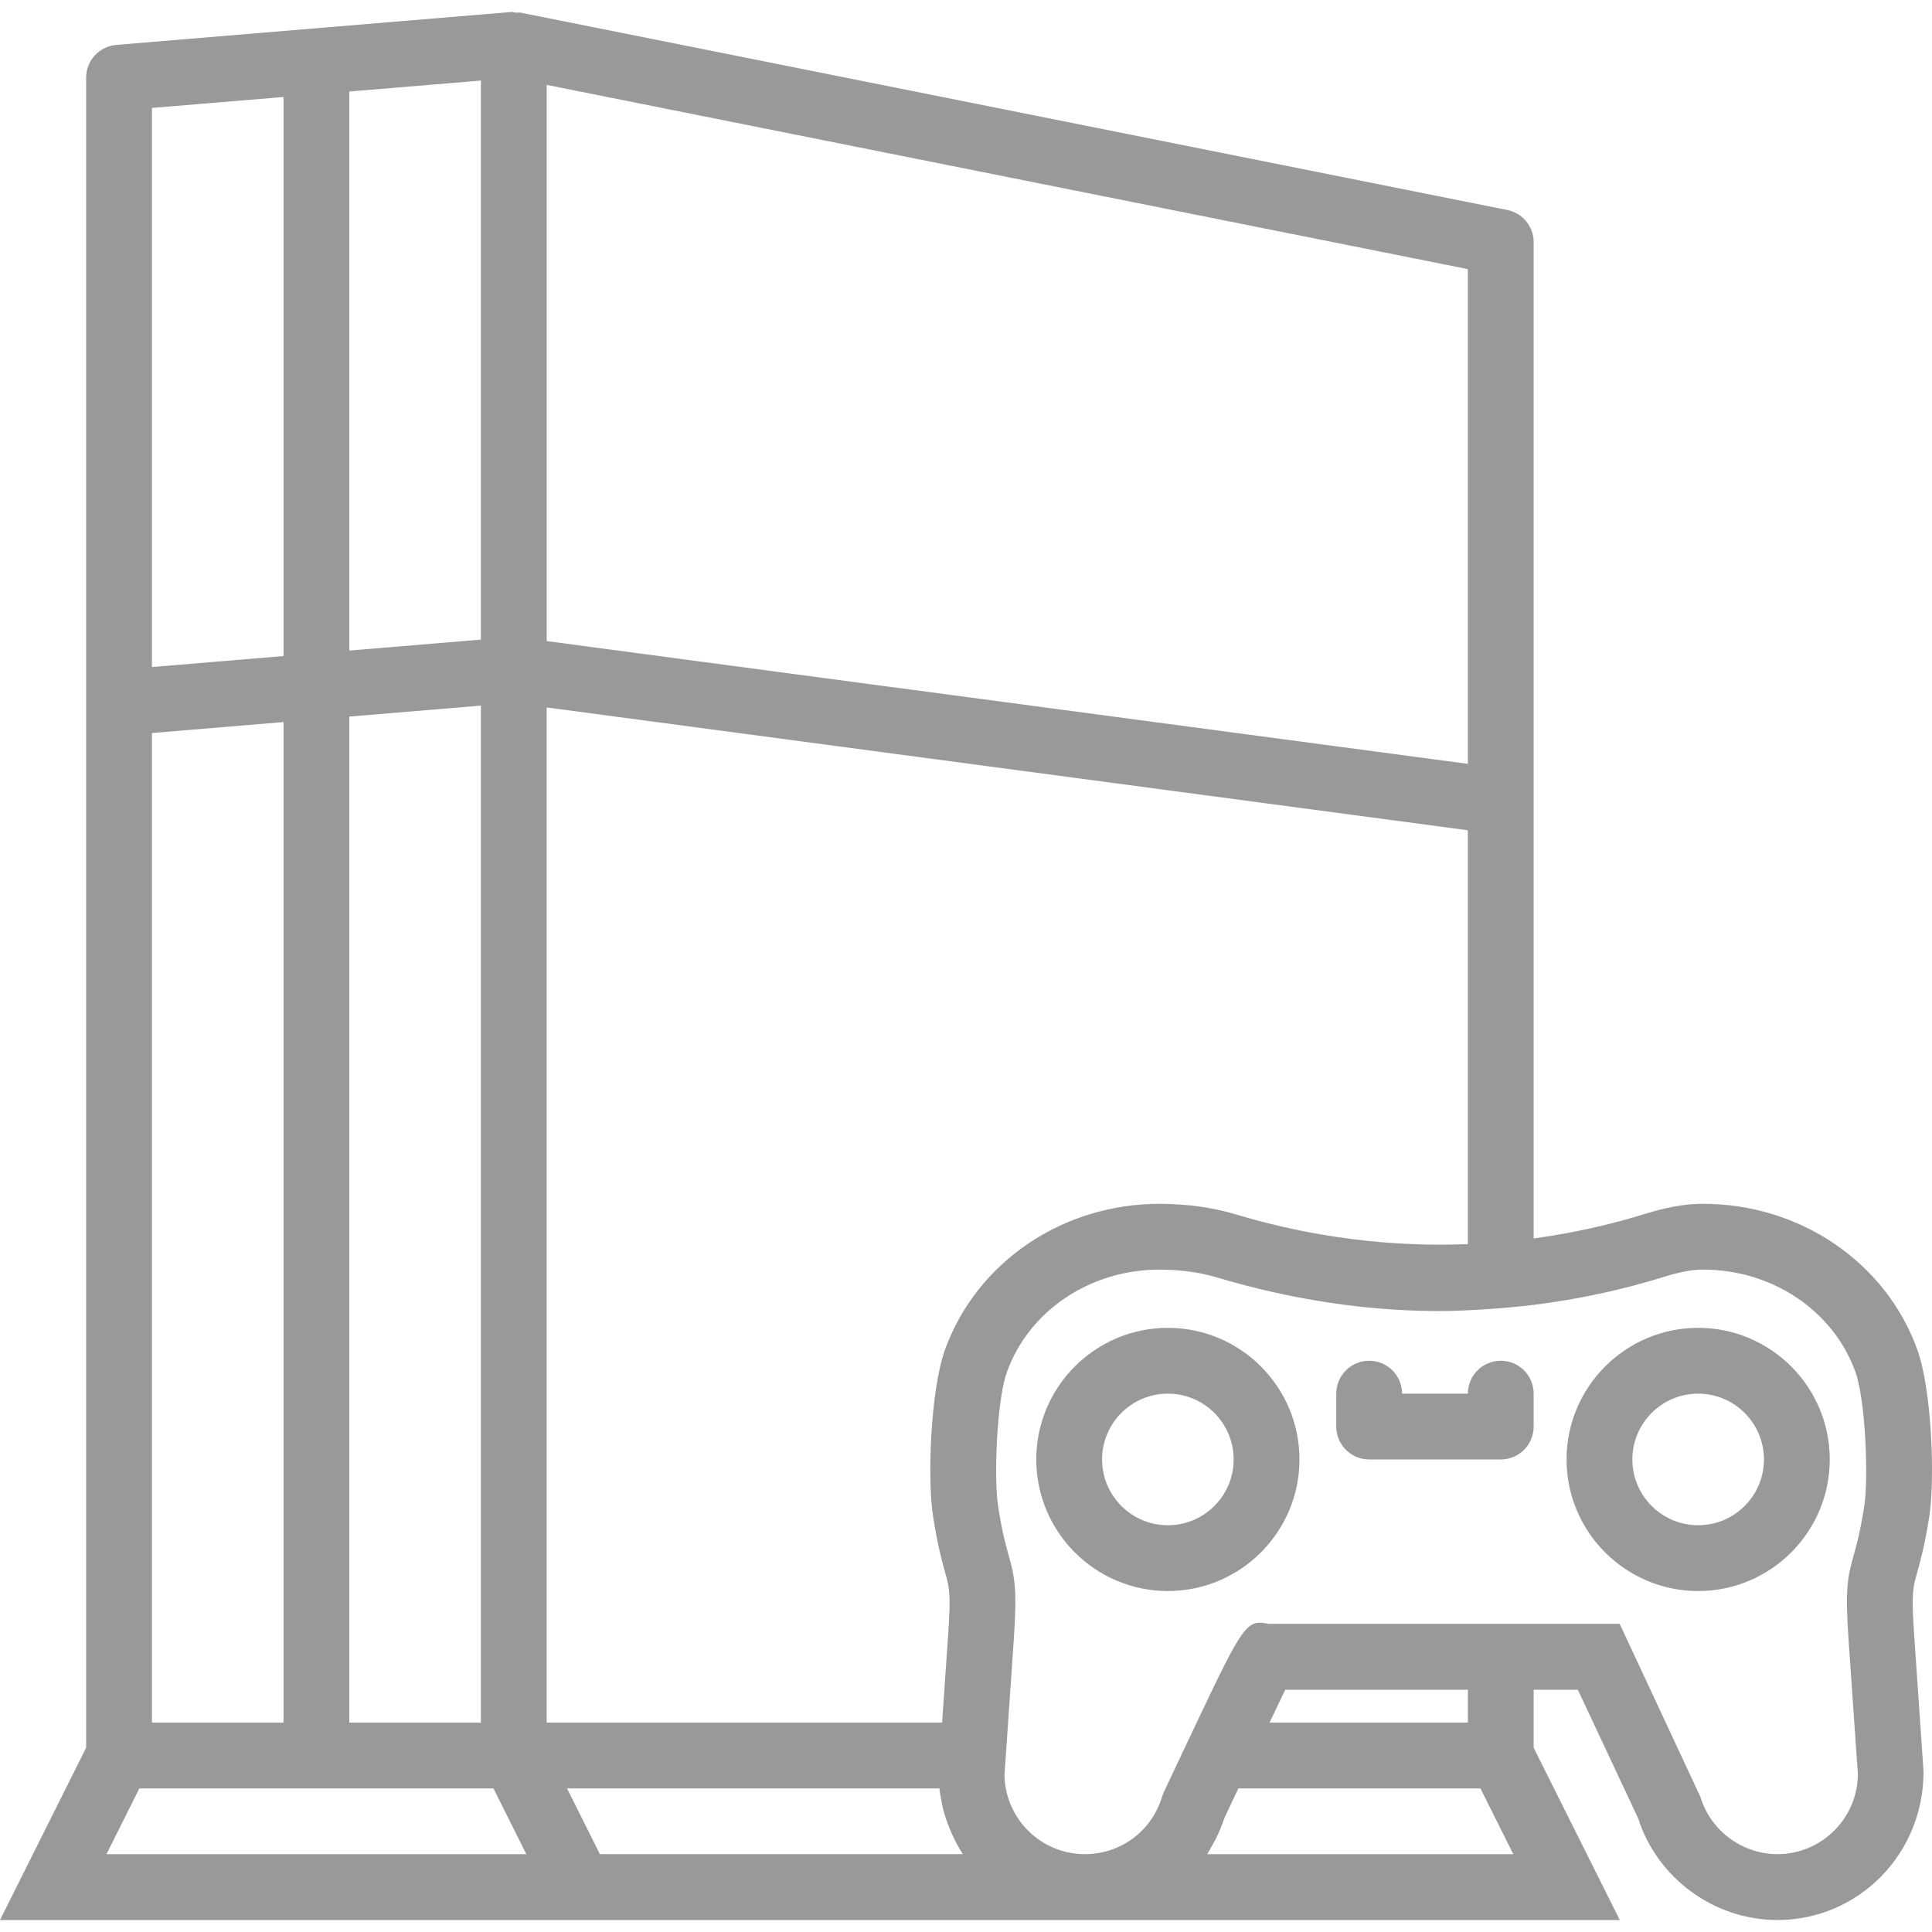
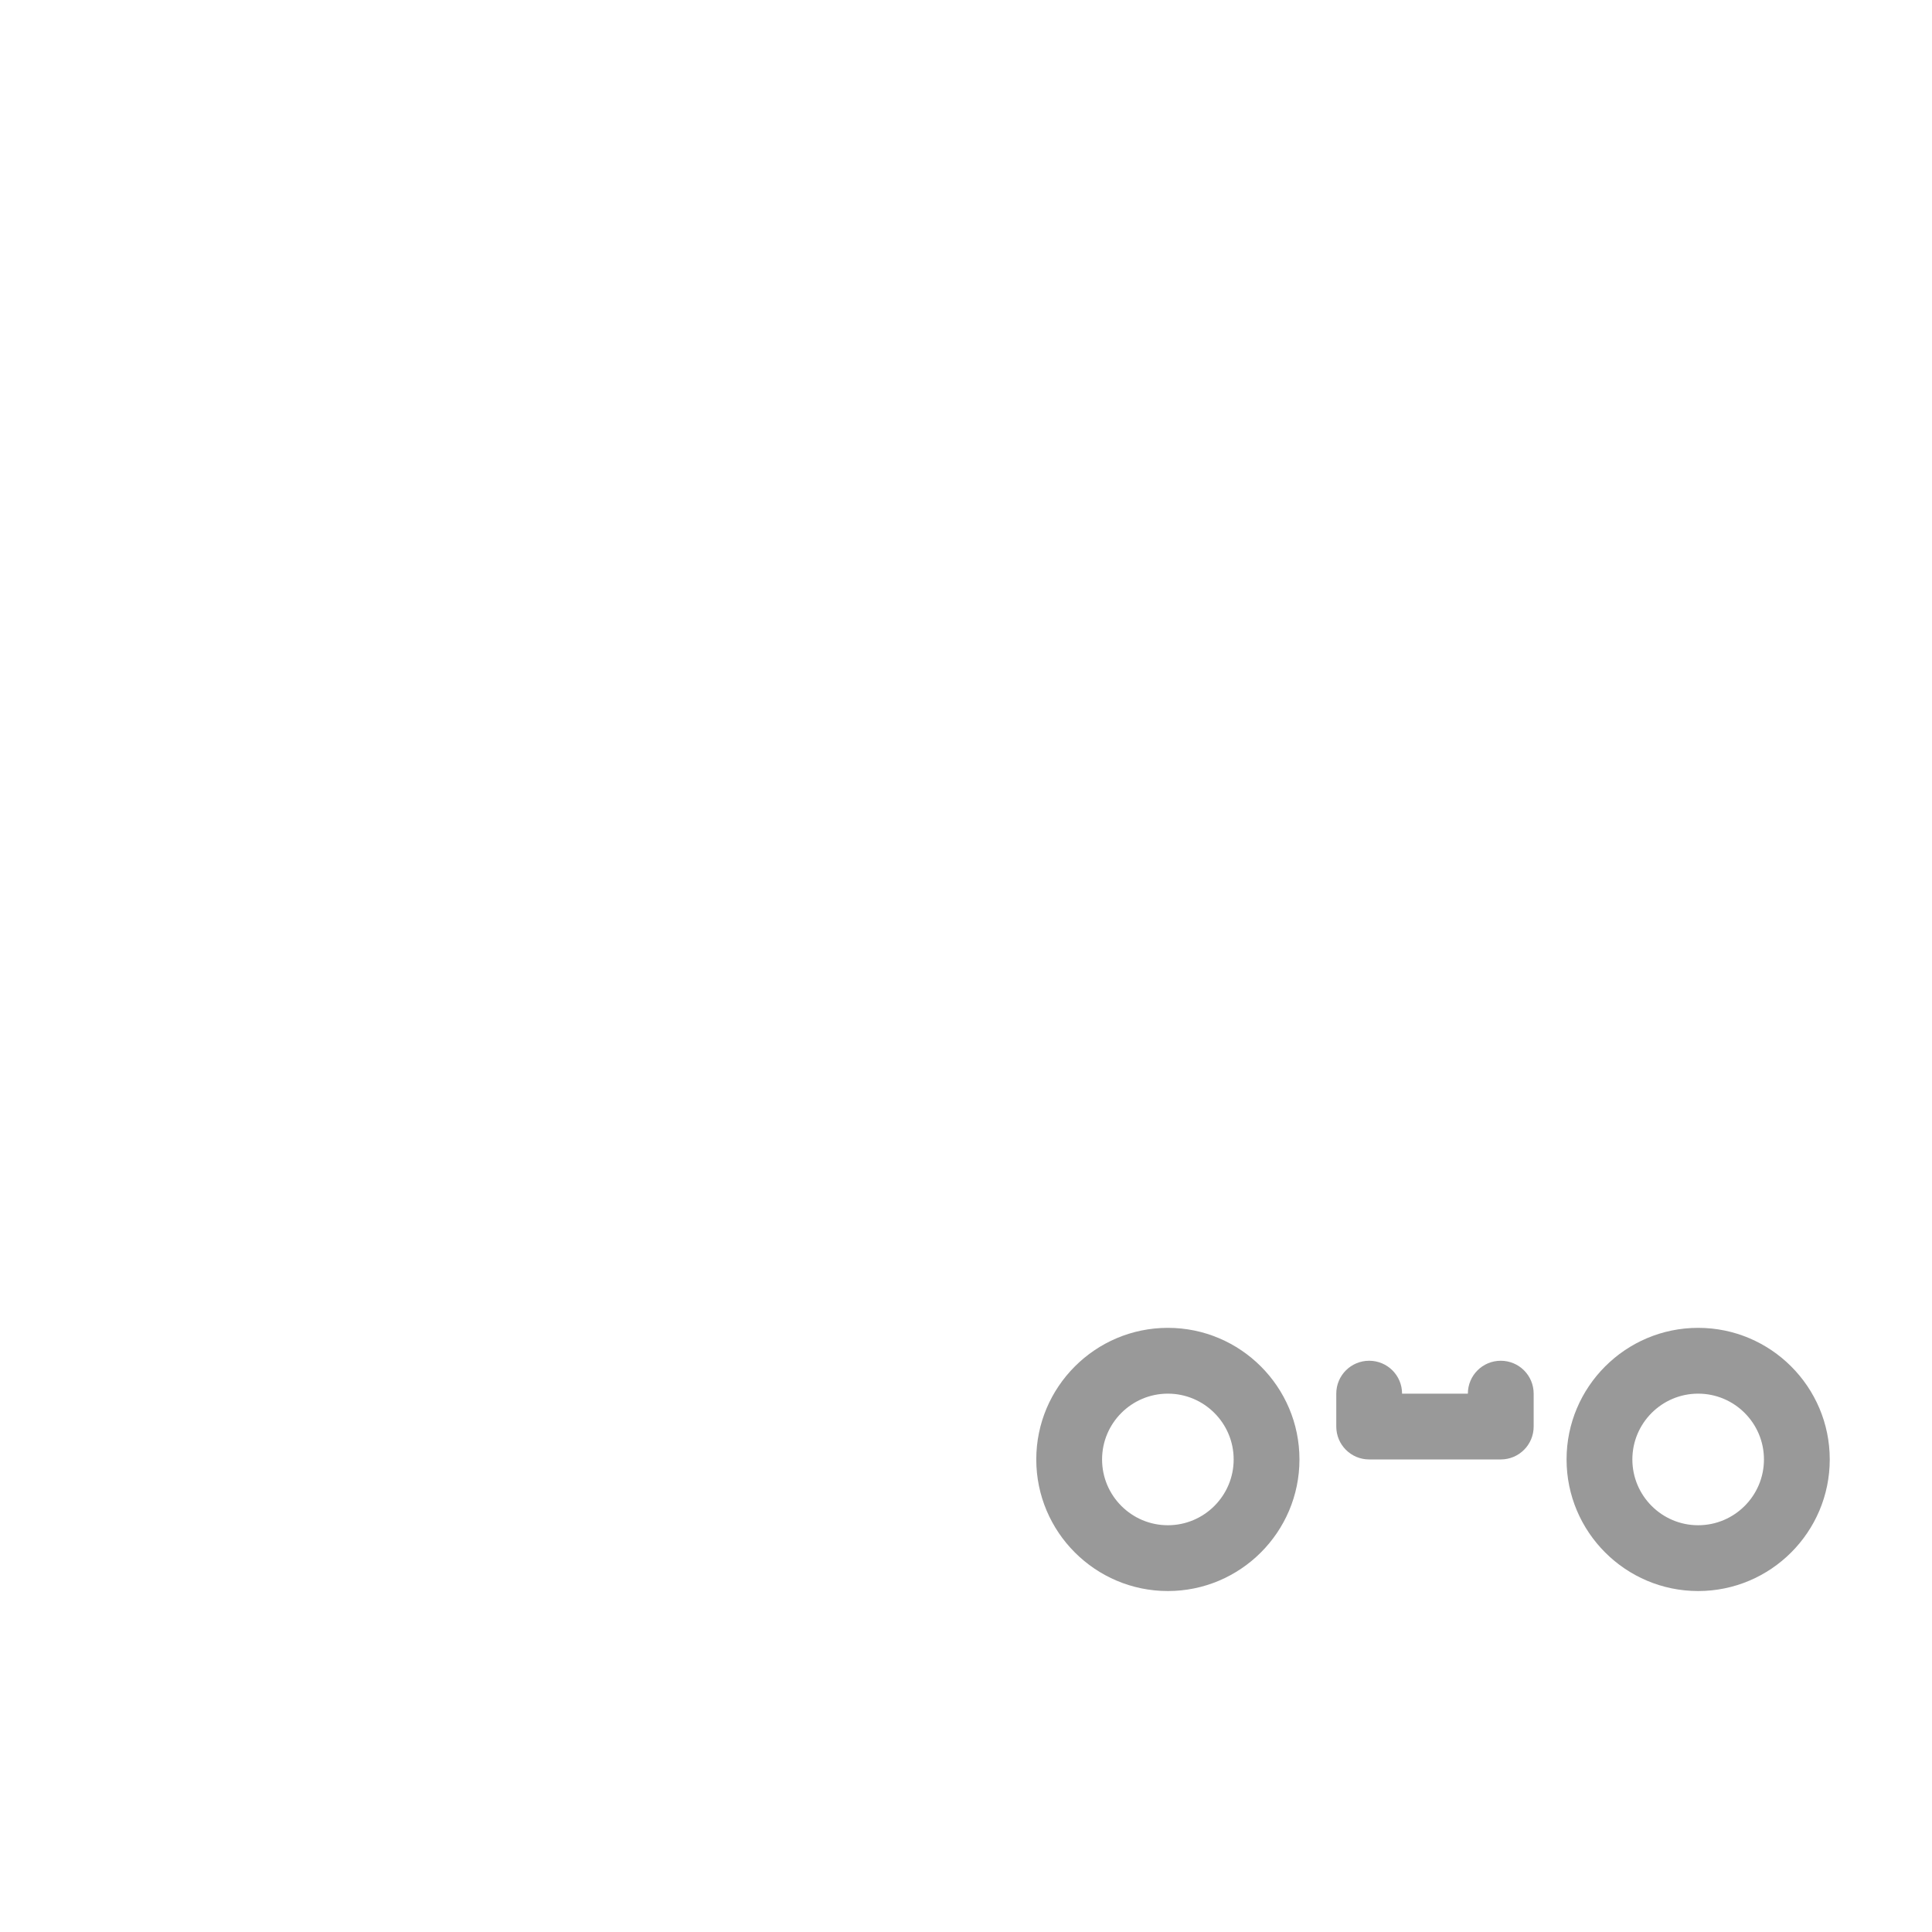
<svg xmlns="http://www.w3.org/2000/svg" version="1.1" id="Capa_1" x="0px" y="0px" viewBox="0 0 58.726 58.726" style="enable-background:new 0 0 58.726 58.726;" xml:space="preserve" width="512px" height="512px">
  <g>
    <g>
-       <path d="M58.644,46.093c0.175-1.121,0.08-3.841-0.367-5.076c-0.961-2.656-3.57-4.425-6.511-4.425 c-0.033,0-0.067,0.001-0.101,0.001c-0.477,0.006-1.027,0.107-1.683,0.311c-1.105,0.343-2.229,0.584-3.364,0.741V7.362 c0-0.477-0.337-0.887-0.804-0.98l-30-6c-0.041-0.008-0.081,0.006-0.122,0.003c-0.052-0.005-0.103-0.025-0.157-0.02l-12,1 C3.017,1.408,2.618,1.841,2.618,2.362v50.764L0,58.362h17h2.236h13.742h16.258l-2.618-5.236v-1.764h1.343l1.832,3.907 c0.583,1.825,2.313,3.093,4.233,3.093c2.451,0,4.445-1.994,4.443-4.514l-0.285-4.149c-0.087-1.264-0.039-1.436,0.09-1.895 C58.37,47.462,58.502,46.994,58.644,46.093z M37.55,36.91c-0.668-0.2-1.409-0.307-2.203-0.317c-0.034,0-0.068-0.001-0.104-0.001 c-2.945,0-5.556,1.771-6.517,4.431c-0.446,1.237-0.54,3.954-0.364,5.069c0.142,0.901,0.272,1.37,0.368,1.712 c0.129,0.459,0.177,0.63,0.09,1.894l-0.183,2.664h-12.02V21.504l28,3.733v12.58C42.302,37.909,39.939,37.625,37.55,36.91z M4.618,22.281l4-0.333v30.414h-4V22.281z M10.618,21.781l4-0.333v30.914H14h-3.382V21.781z M44.618,23.219l-28-3.733V2.581 l28,5.6V23.219z M14.618,19.442l-4,0.333V2.782l4-0.333V19.442z M8.618,2.948v16.994l-4,0.333V3.281L8.618,2.948z M3.236,56.362 l1-2H15l1,2H3.236z M18.236,56.362l-1-2h11.319c0.012,0.125,0.037,0.245,0.06,0.366c0.007,0.039,0.011,0.079,0.019,0.117 c0.054,0.251,0.132,0.493,0.226,0.726c0.02,0.05,0.042,0.099,0.064,0.148c0.099,0.223,0.21,0.44,0.344,0.641H18.236V56.362z M36.694,56.362c0.059-0.089,0.106-0.187,0.158-0.282c0.035-0.064,0.074-0.124,0.107-0.19c0.098-0.198,0.185-0.404,0.254-0.62 l0.429-0.908H45l1,2H36.694z M44.618,52.362h-6.029c0.216-0.454,0.369-0.774,0.478-1h5.552v1H44.618z M56.667,45.783 c-0.123,0.783-0.231,1.17-0.318,1.48c-0.188,0.668-0.266,1.028-0.16,2.571l0.283,4.081c0,1.349-1.097,2.445-2.445,2.445 c-1.071,0-2.033-0.717-2.341-1.742l-2.453-5.258h-3.614h-7.061c-0.661-0.14-0.766,0.01-2.183,3l0,0l-0.151,0.32 c-0.04,0.085-0.077,0.163-0.12,0.252c0,0,0,0.001-0.001,0.002c-0.154,0.325-0.324,0.686-0.506,1.071l-0.223,0.473l-0.054,0.14 c-0.313,1.042-1.254,1.742-2.342,1.742c-0.168,0-0.331-0.017-0.49-0.049c-1.104-0.225-1.939-1.196-1.955-2.361l0.283-4.117 c0.105-1.542,0.027-1.902-0.16-2.57c-0.087-0.311-0.195-0.696-0.317-1.481c-0.132-0.832-0.046-3.209,0.269-4.081 c0.675-1.867,2.531-3.109,4.637-3.109c0.025,0,0.051,0.001,0.076,0.001c0.608,0.008,1.165,0.086,1.656,0.233 c0.58,0.173,1.159,0.324,1.738,0.454c0.004,0.001,0.008,0.001,0.013,0.002c1.689,0.377,3.371,0.569,5.019,0.569 c0.471,0,0.975-0.024,1.508-0.061c1.804-0.116,3.583-0.438,5.32-0.977c0.576-0.179,0.924-0.219,1.116-0.221 c0.024,0,0.049-0.001,0.073-0.001c2.102,0,3.957,1.241,4.632,3.105v0.001C56.711,42.569,56.798,44.948,56.667,45.783z" fill="#999999" />
      <path d="M51.618,40.362c-2.206,0-4,1.794-4,4s1.794,4,4,4s4-1.794,4-4S53.824,40.362,51.618,40.362z M51.618,46.362 c-1.103,0-2-0.897-2-2s0.897-2,2-2s2,0.897,2,2S52.721,46.362,51.618,46.362z" fill="#999999" />
      <path d="M35.499,40.362c-2.206,0-4,1.794-4,4s1.794,4,4,4s4-1.794,4-4S37.705,40.362,35.499,40.362z M35.499,46.362 c-1.103,0-2-0.897-2-2s0.897-2,2-2s2,0.897,2,2S36.602,46.362,35.499,46.362z" fill="#999999" />
      <path d="M45.618,41.362c-0.553,0-1,0.447-1,1h-2c0-0.553-0.447-1-1-1s-1,0.447-1,1v1c0,0.553,0.447,1,1,1h4c0.553,0,1-0.447,1-1 v-1C46.618,41.809,46.171,41.362,45.618,41.362z" fill="#999999" />
    </g>
  </g>
</svg>